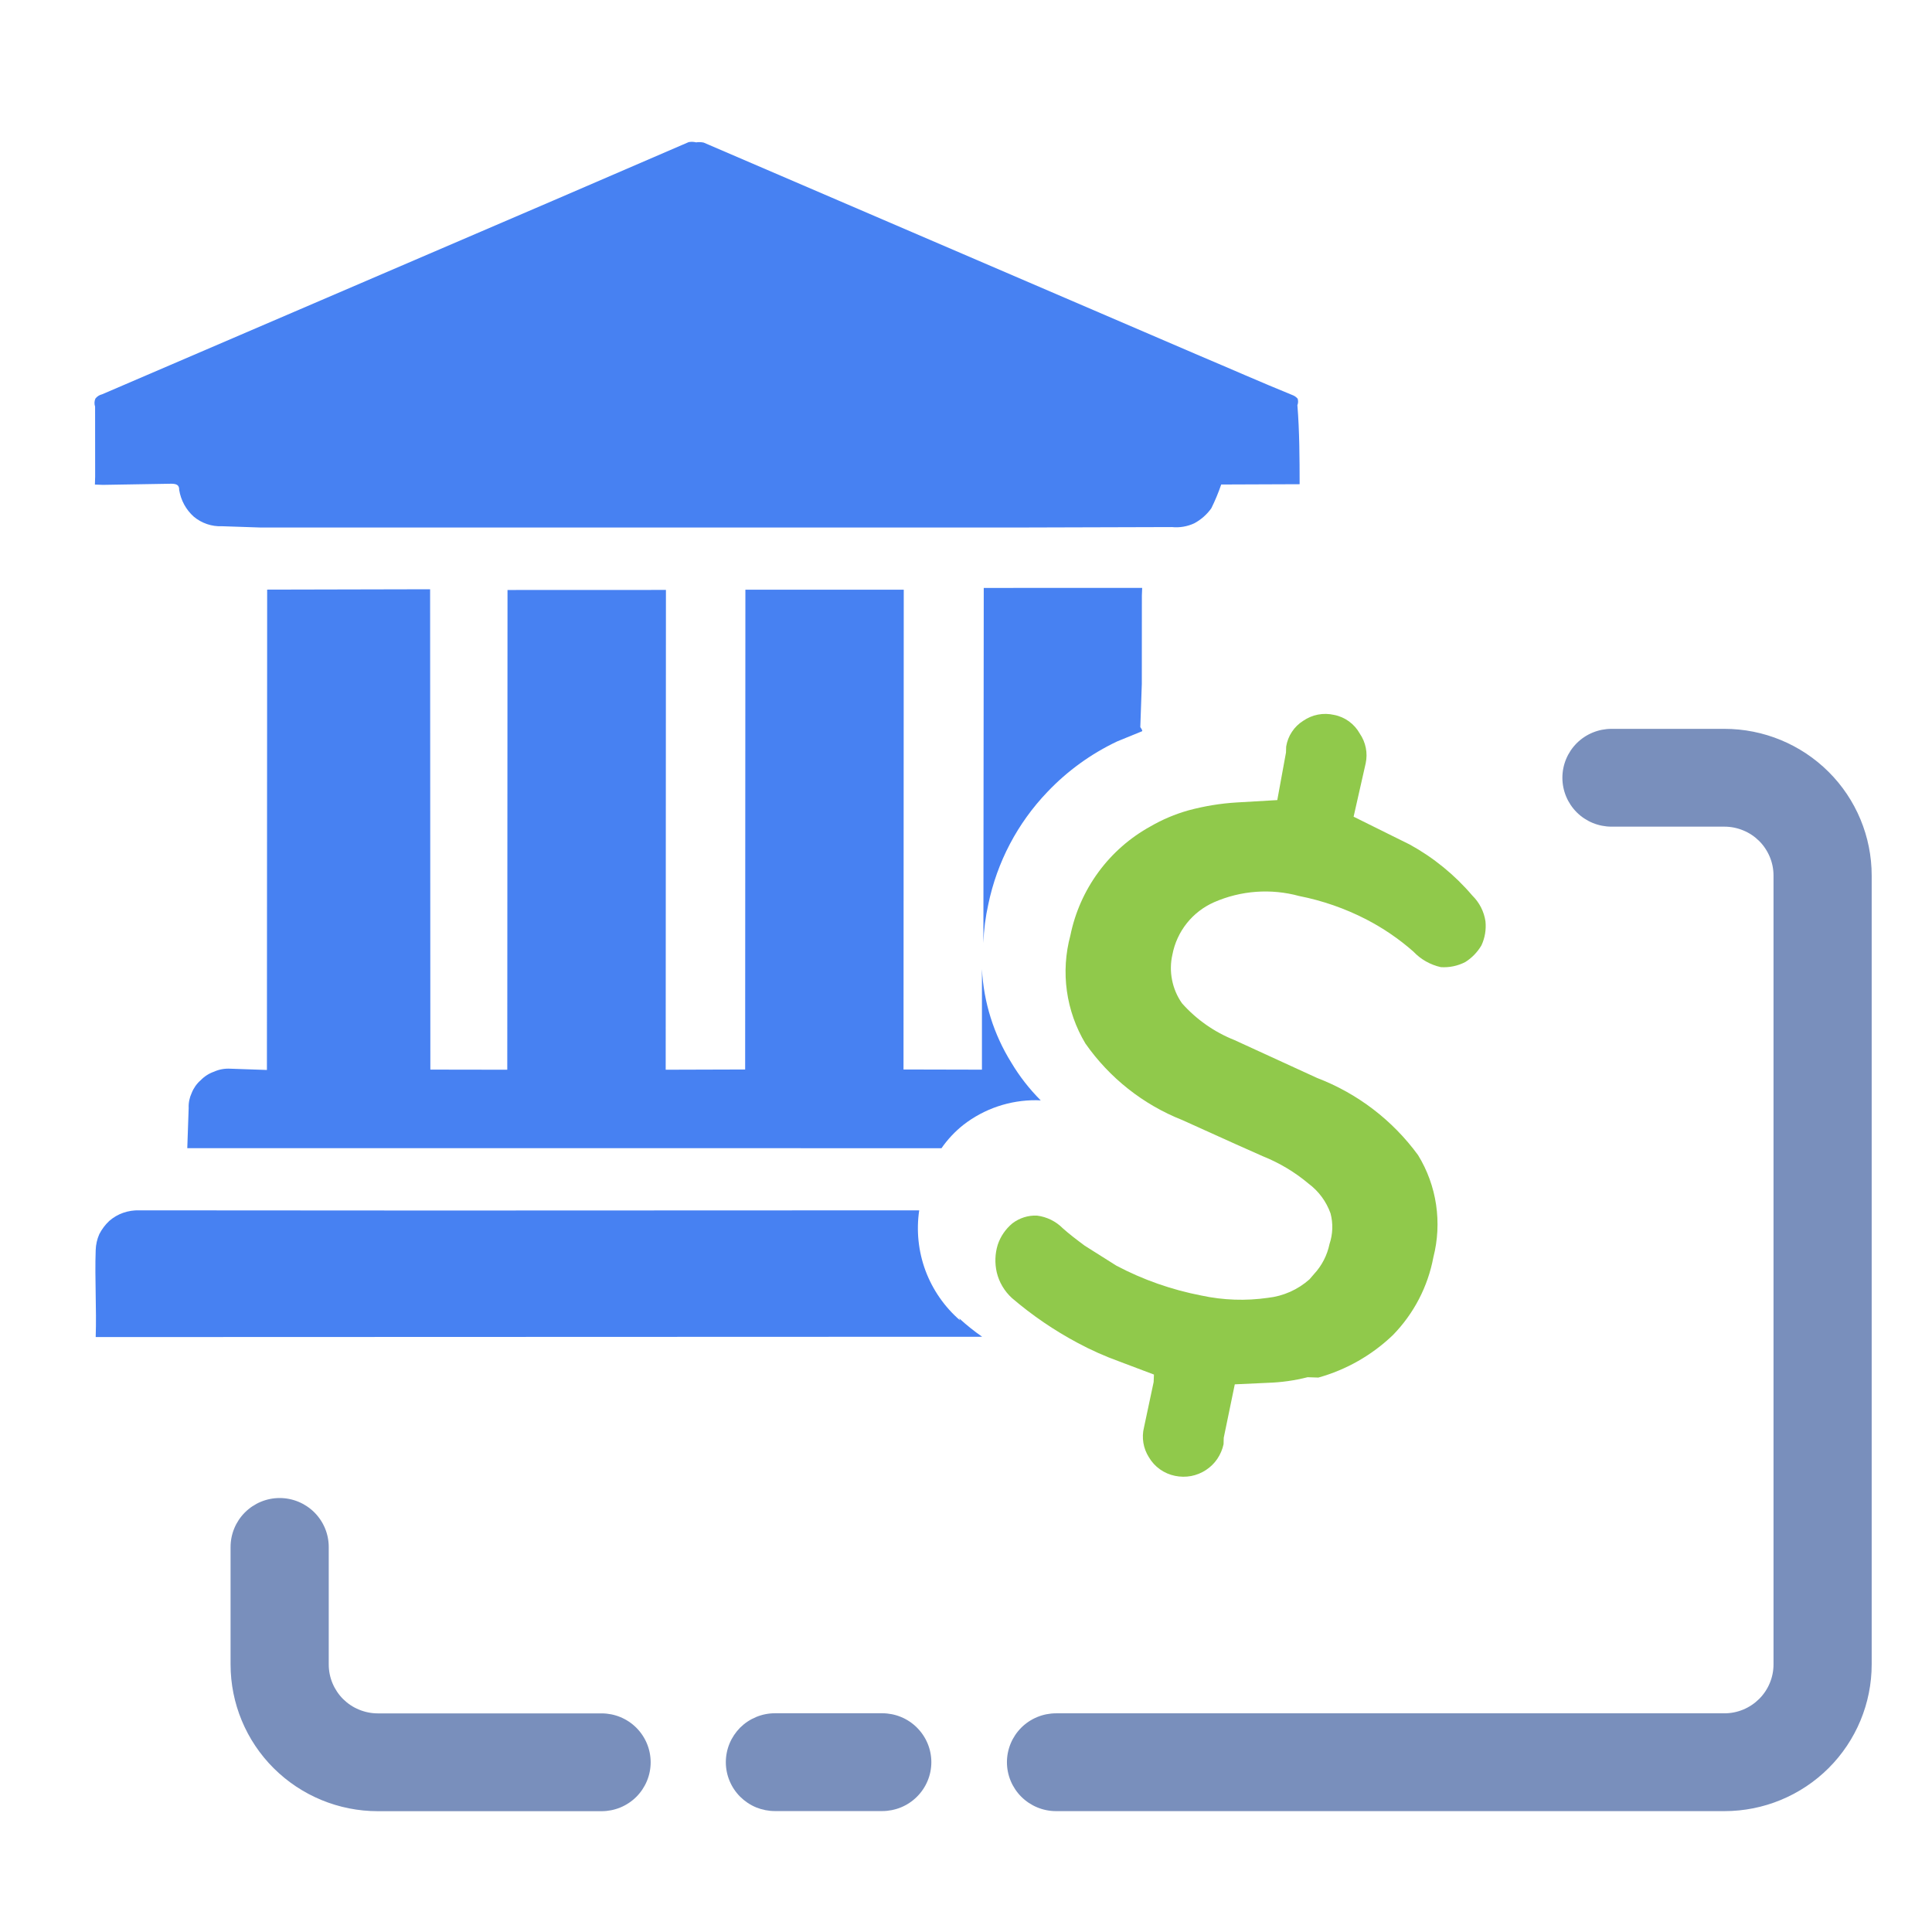
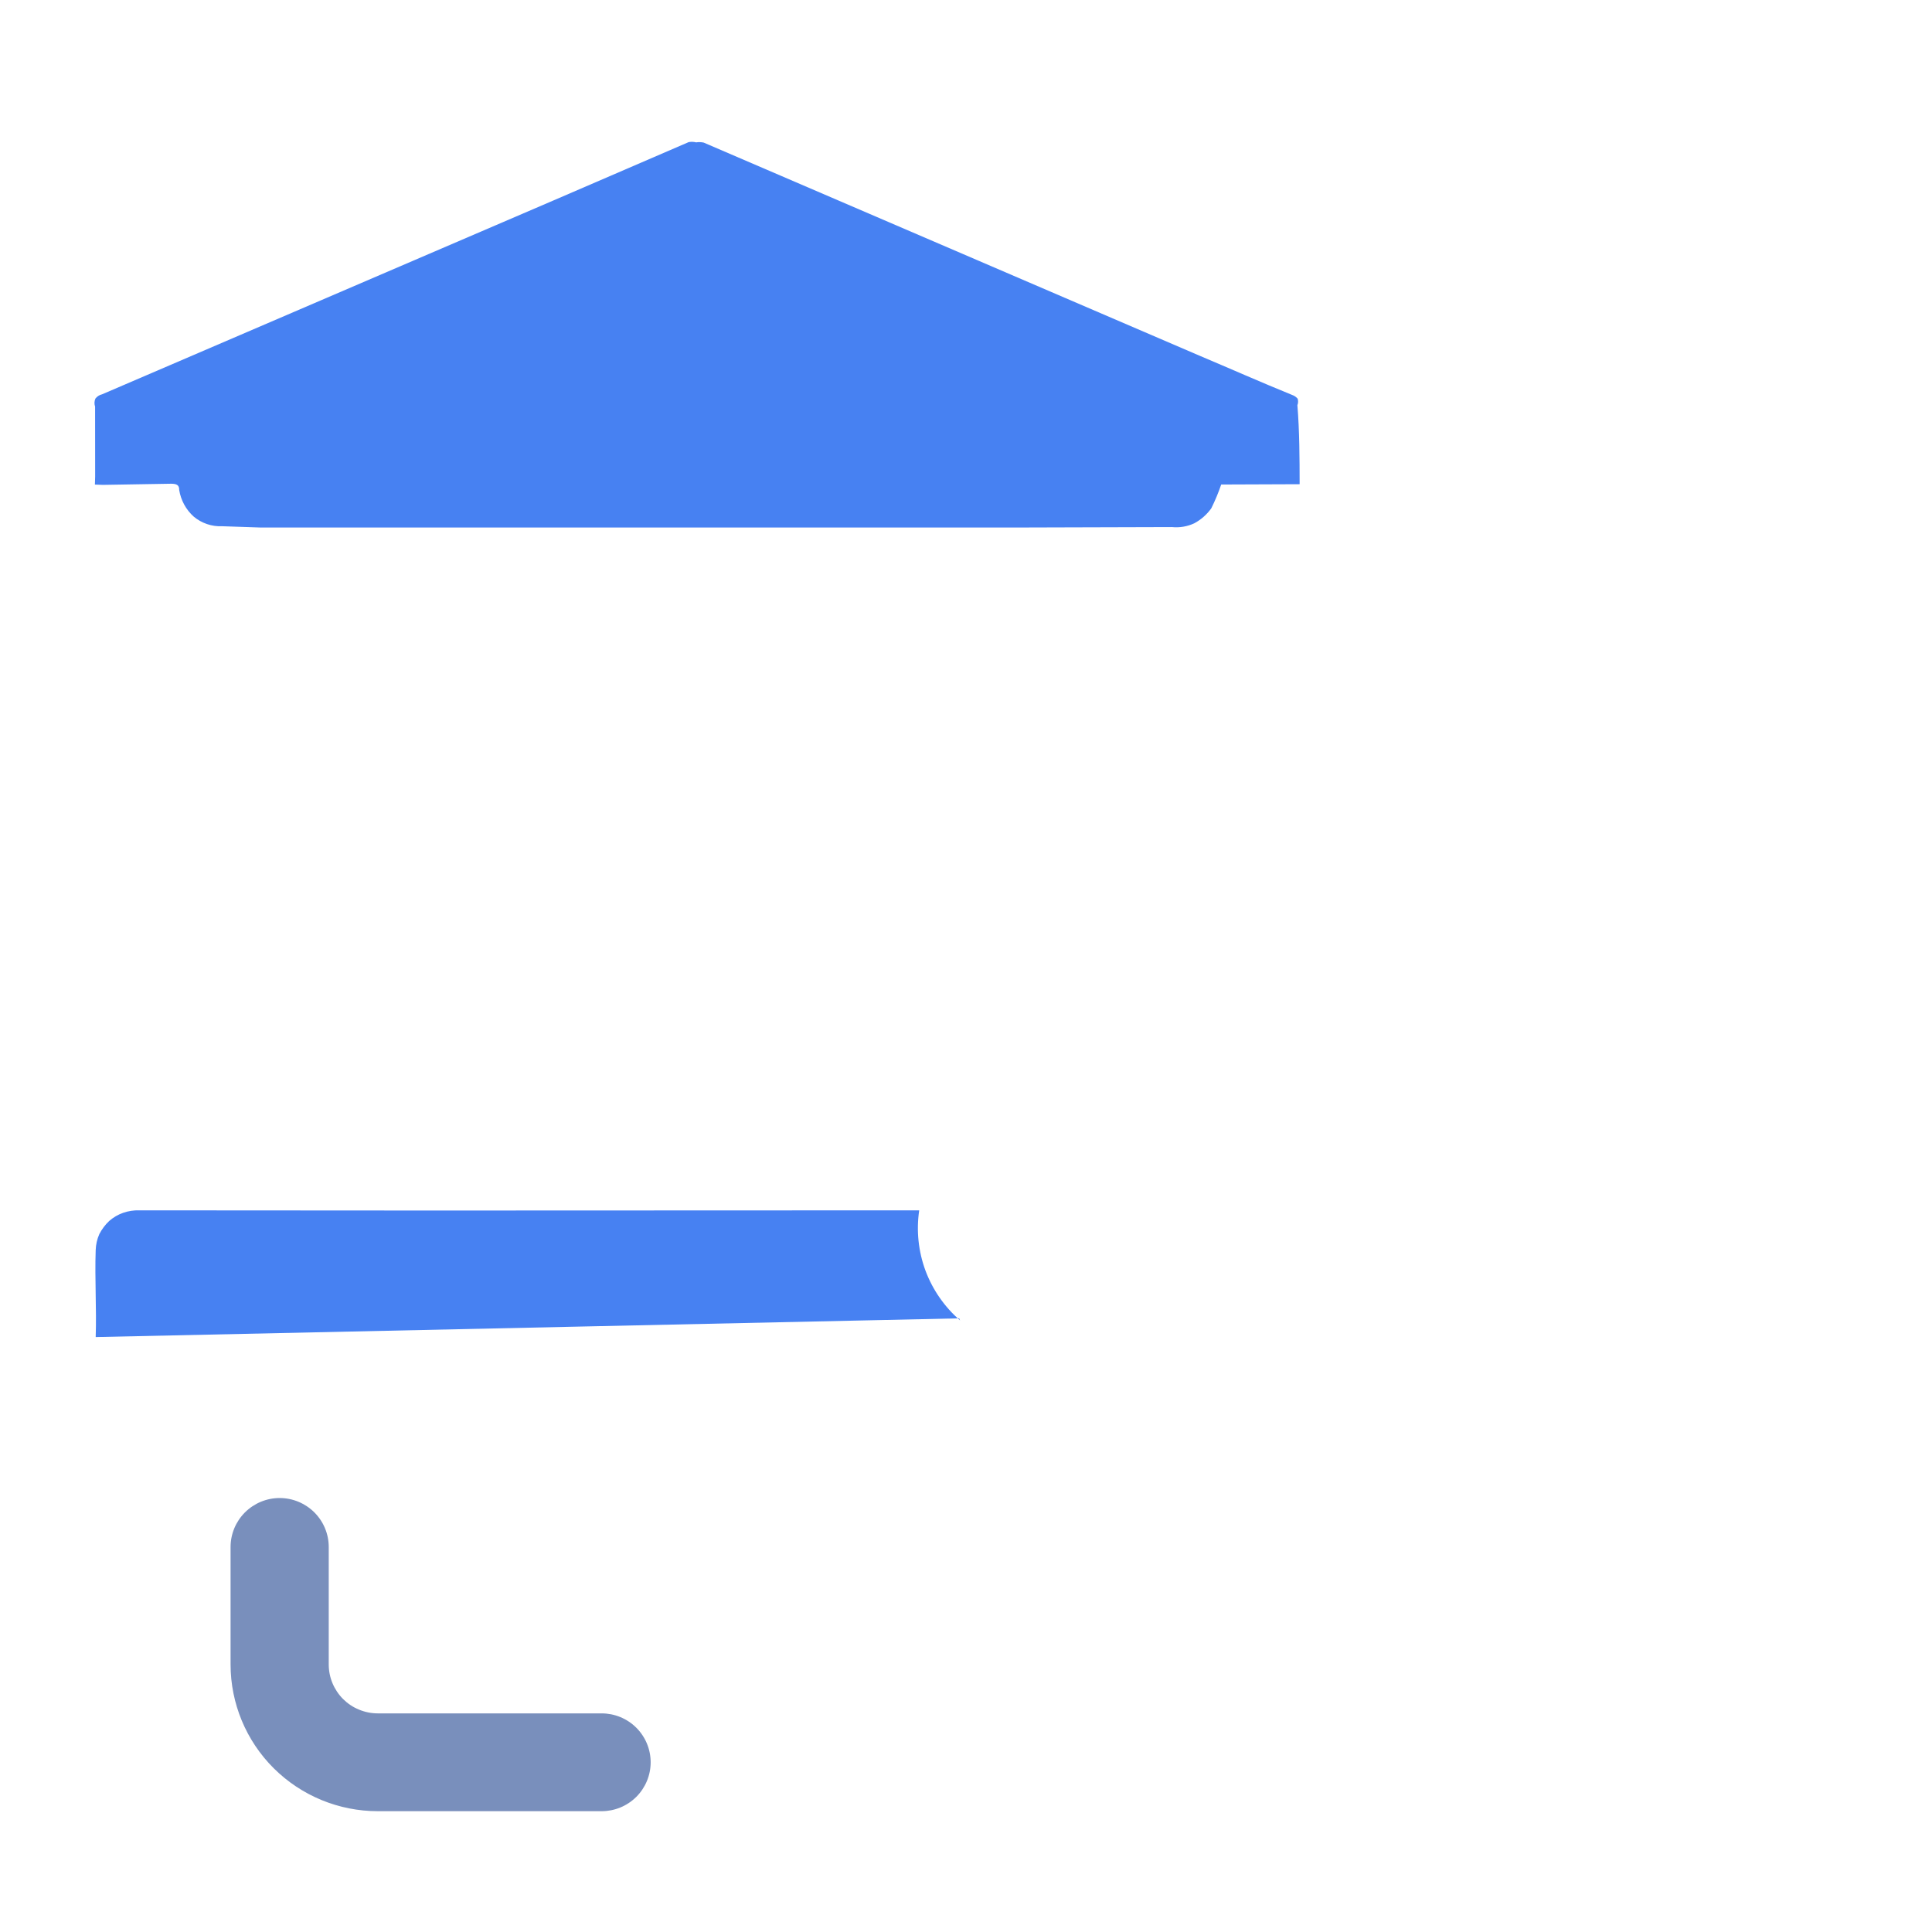
<svg xmlns="http://www.w3.org/2000/svg" width="32" height="32" viewBox="0 0 32 32" fill="none">
-   <path d="M14.612 29.997H12.835C12.728 29.997 12.623 29.976 12.524 29.936C12.425 29.895 12.336 29.835 12.26 29.76C12.185 29.685 12.125 29.596 12.084 29.497C12.043 29.399 12.022 29.294 12.022 29.187C12.022 29.081 12.043 28.976 12.084 28.877C12.125 28.779 12.185 28.69 12.26 28.614C12.336 28.539 12.425 28.48 12.524 28.439C12.623 28.398 12.728 28.377 12.835 28.377H14.612C14.828 28.377 15.035 28.462 15.187 28.614C15.34 28.766 15.426 28.972 15.426 29.187C15.426 29.402 15.34 29.608 15.187 29.76C15.035 29.912 14.828 29.997 14.612 29.997Z" fill="#798FBC" />
-   <path d="M28.562 29.998H17.491C17.276 29.998 17.069 29.912 16.916 29.76C16.764 29.608 16.678 29.402 16.678 29.188C16.678 28.973 16.764 28.767 16.916 28.615C17.069 28.463 17.276 28.378 17.491 28.378H28.562C28.669 28.378 28.774 28.357 28.873 28.316C28.972 28.275 29.061 28.215 29.137 28.14C29.212 28.065 29.272 27.976 29.313 27.877C29.354 27.779 29.375 27.674 29.375 27.567V14.502C29.375 14.396 29.354 14.29 29.313 14.192C29.272 14.094 29.212 14.004 29.137 13.929C29.061 13.854 28.972 13.794 28.873 13.754C28.774 13.713 28.669 13.692 28.562 13.692H26.692C26.476 13.692 26.269 13.607 26.116 13.455C25.964 13.303 25.878 13.097 25.878 12.882C25.878 12.667 25.964 12.461 26.116 12.309C26.269 12.157 26.476 12.072 26.692 12.072H28.562C29.209 12.072 29.829 12.328 30.287 12.784C30.744 13.239 31.001 13.857 31.001 14.502V27.567C31.001 28.212 30.744 28.83 30.287 29.286C29.829 29.742 29.209 29.998 28.562 29.998Z" fill="#798FBC" />
  <path d="M9.964 29.999H6.258C5.611 29.999 4.991 29.743 4.533 29.287C4.076 28.832 3.819 28.213 3.819 27.569V25.623C3.819 25.408 3.905 25.202 4.057 25.05C4.21 24.898 4.416 24.812 4.632 24.812C4.848 24.812 5.054 24.898 5.207 25.05C5.359 25.202 5.445 25.408 5.445 25.623V27.569C5.445 27.675 5.466 27.781 5.507 27.879C5.548 27.977 5.608 28.067 5.683 28.142C5.759 28.217 5.848 28.277 5.947 28.317C6.046 28.358 6.151 28.379 6.258 28.379H9.964C10.18 28.379 10.386 28.464 10.539 28.616C10.691 28.768 10.777 28.974 10.777 29.189C10.777 29.404 10.691 29.61 10.539 29.762C10.386 29.914 10.18 29.999 9.964 29.999Z" fill="#798FBC" />
-   <path d="M17.163 18.223C16.727 18.22 16.302 18.363 15.957 18.631C15.818 18.741 15.695 18.872 15.594 19.018L3.102 19.017L3.108 18.842C3.114 18.676 3.119 18.518 3.125 18.351C3.121 18.266 3.139 18.18 3.175 18.103C3.207 18.022 3.258 17.949 3.324 17.892C3.386 17.828 3.462 17.779 3.546 17.75C3.63 17.712 3.722 17.696 3.814 17.701C4.014 17.707 4.205 17.714 4.421 17.722L4.425 9.766L7.124 9.76L7.128 17.716L8.402 17.718L8.406 9.772L11.03 9.771L11.026 17.718L12.342 17.714L12.346 9.767L14.969 9.767L14.965 17.714L16.264 17.717L16.264 16.051C16.292 16.601 16.46 17.134 16.751 17.601C16.887 17.829 17.05 18.038 17.238 18.226L17.163 18.223Z" fill="#4781F2" />
-   <path d="M18.918 12.111L18.504 12.28C18.071 12.485 17.68 12.768 17.35 13.115C16.854 13.632 16.514 14.278 16.369 14.98C16.322 15.19 16.295 15.404 16.288 15.619L16.294 9.738L18.918 9.737C18.916 9.779 18.915 9.821 18.913 9.862L18.912 11.328L18.887 12.044C18.887 12.044 18.927 12.095 18.918 12.111Z" fill="#4781F2" />
  <path d="M21.526 8.02L20.227 8.025C20.181 8.16 20.126 8.292 20.063 8.419C19.989 8.523 19.892 8.608 19.78 8.668C19.665 8.721 19.537 8.743 19.411 8.73L16.995 8.737L4.303 8.737L3.679 8.716C3.509 8.724 3.341 8.667 3.21 8.558C3.081 8.443 2.996 8.287 2.968 8.116C2.971 8.025 2.913 8.014 2.838 8.012L1.705 8.031L1.572 8.026C1.573 7.976 1.575 7.934 1.576 7.893L1.575 6.735C1.56 6.691 1.562 6.644 1.58 6.602C1.608 6.566 1.647 6.541 1.691 6.531L9.174 3.317L11.406 2.354C11.448 2.346 11.49 2.348 11.531 2.358C11.572 2.351 11.615 2.353 11.656 2.362L19.86 5.888C20.377 6.106 20.886 6.332 21.403 6.542C21.438 6.554 21.468 6.575 21.493 6.603C21.504 6.638 21.503 6.677 21.489 6.711C21.524 7.146 21.525 7.579 21.526 8.02Z" fill="#4781F2" />
-   <path d="M15.887 21.836C16.007 21.946 16.134 22.048 16.268 22.141L1.585 22.146C1.601 21.672 1.568 21.188 1.585 20.705C1.588 20.614 1.608 20.524 1.645 20.441C1.687 20.359 1.743 20.285 1.81 20.222C1.878 20.163 1.956 20.117 2.04 20.088C2.126 20.058 2.217 20.044 2.308 20.047L7.188 20.05L15.225 20.047C15.175 20.383 15.211 20.727 15.329 21.046C15.448 21.364 15.645 21.648 15.902 21.87L15.887 21.836Z" fill="#4781F2" />
-   <path d="M24.604 15.26C24.618 15.397 24.595 15.535 24.537 15.659C24.471 15.771 24.379 15.866 24.269 15.935C24.144 15.999 24.005 16.028 23.865 16.019C23.691 15.98 23.533 15.891 23.411 15.762C23.173 15.552 22.91 15.373 22.628 15.227C22.278 15.047 21.905 14.917 21.519 14.841C21.051 14.713 20.553 14.749 20.108 14.944C19.932 15.022 19.777 15.141 19.657 15.292C19.537 15.443 19.455 15.621 19.419 15.81C19.387 15.949 19.385 16.092 19.413 16.231C19.44 16.37 19.496 16.502 19.578 16.618C19.816 16.886 20.114 17.095 20.447 17.227L21.814 17.854C22.484 18.11 23.065 18.554 23.488 19.133C23.642 19.384 23.743 19.663 23.786 19.953C23.829 20.244 23.814 20.541 23.741 20.825C23.65 21.311 23.417 21.758 23.072 22.112C22.725 22.445 22.3 22.688 21.836 22.817L21.658 22.811C21.442 22.866 21.22 22.897 20.996 22.904L20.452 22.929L20.269 23.814L20.266 23.921C20.247 24.008 20.212 24.09 20.162 24.164C20.112 24.238 20.048 24.3 19.973 24.349C19.899 24.398 19.815 24.431 19.728 24.448C19.64 24.464 19.551 24.463 19.463 24.445C19.373 24.427 19.288 24.39 19.213 24.337C19.138 24.284 19.075 24.215 19.029 24.136C18.983 24.064 18.952 23.983 18.938 23.898C18.924 23.813 18.927 23.726 18.948 23.643L19.108 22.891L19.113 22.767L18.541 22.551C18.303 22.465 18.071 22.362 17.848 22.242C17.46 22.035 17.095 21.786 16.761 21.5C16.636 21.386 16.548 21.237 16.509 21.073C16.475 20.922 16.48 20.766 16.525 20.619C16.571 20.479 16.656 20.356 16.769 20.262C16.885 20.174 17.028 20.128 17.174 20.134C17.337 20.154 17.488 20.228 17.603 20.344C17.707 20.437 17.828 20.53 17.967 20.633L18.49 20.963C18.932 21.197 19.407 21.363 19.898 21.458C20.26 21.536 20.634 21.549 21.001 21.496C21.256 21.468 21.496 21.361 21.689 21.19L21.763 21.104C21.893 20.965 21.982 20.792 22.021 20.605C22.076 20.441 22.082 20.265 22.038 20.098C21.968 19.901 21.841 19.729 21.673 19.604C21.446 19.413 21.189 19.26 20.914 19.15L20.458 18.947L19.581 18.551C18.934 18.295 18.377 17.854 17.978 17.284C17.818 17.017 17.714 16.722 17.671 16.414C17.628 16.106 17.648 15.793 17.729 15.493C17.806 15.114 17.965 14.756 18.194 14.444C18.423 14.132 18.718 13.873 19.057 13.687C19.253 13.573 19.463 13.485 19.681 13.423C19.944 13.352 20.214 13.307 20.487 13.291L21.156 13.252L21.3 12.464L21.303 12.366C21.317 12.279 21.349 12.195 21.398 12.122C21.446 12.048 21.51 11.986 21.585 11.939C21.659 11.888 21.742 11.853 21.83 11.836C21.918 11.819 22.009 11.821 22.096 11.841C22.186 11.858 22.27 11.895 22.343 11.948C22.417 12.002 22.478 12.071 22.522 12.15C22.571 12.221 22.605 12.302 22.622 12.387C22.639 12.471 22.638 12.559 22.62 12.643L22.42 13.527L23.059 13.844L23.348 13.987C23.743 14.204 24.095 14.491 24.387 14.834C24.504 14.949 24.58 15.098 24.604 15.26Z" fill="#90C94B" />
+   <path d="M15.887 21.836L1.585 22.146C1.601 21.672 1.568 21.188 1.585 20.705C1.588 20.614 1.608 20.524 1.645 20.441C1.687 20.359 1.743 20.285 1.81 20.222C1.878 20.163 1.956 20.117 2.04 20.088C2.126 20.058 2.217 20.044 2.308 20.047L7.188 20.05L15.225 20.047C15.175 20.383 15.211 20.727 15.329 21.046C15.448 21.364 15.645 21.648 15.902 21.87L15.887 21.836Z" fill="#4781F2" />
</svg>